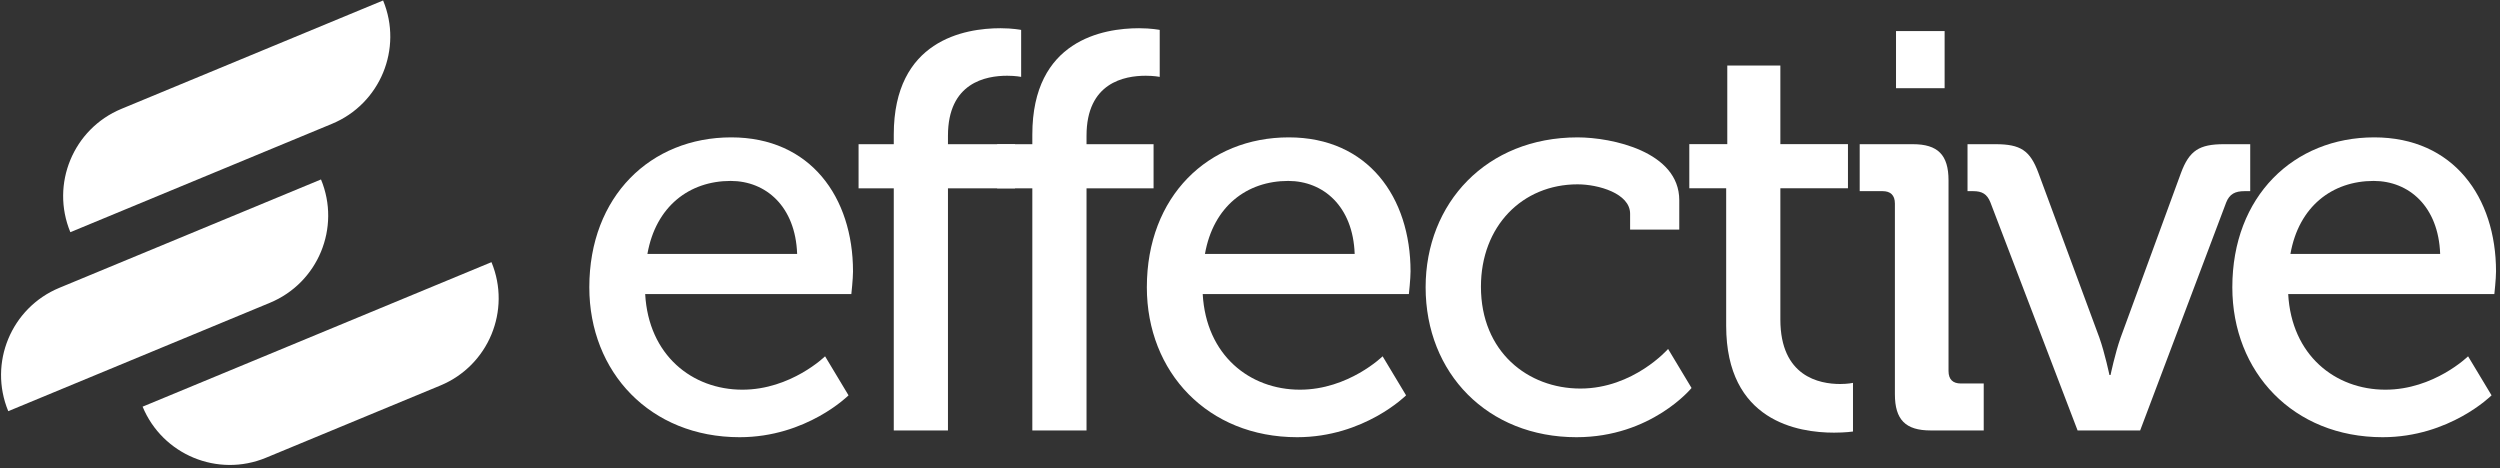
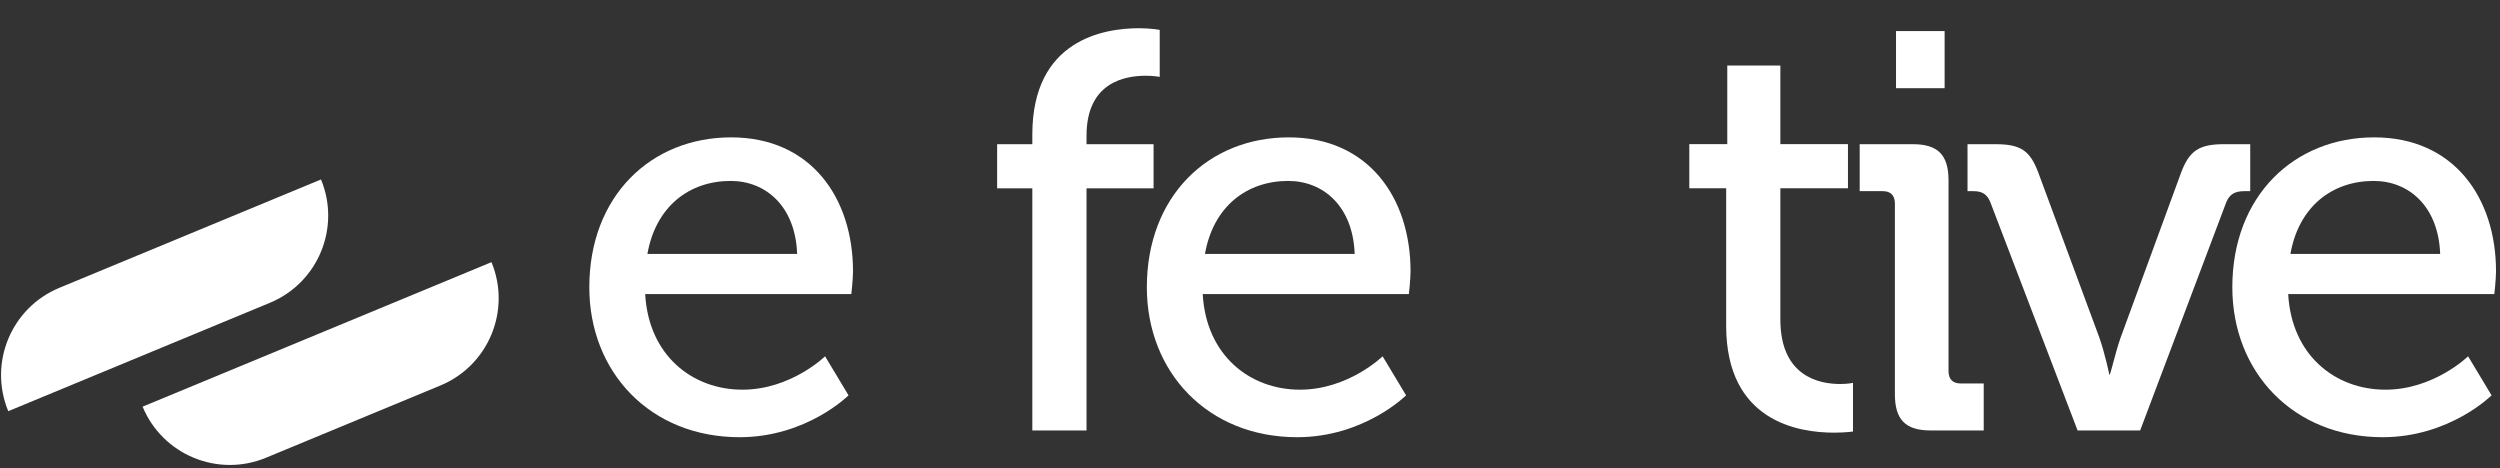
<svg xmlns="http://www.w3.org/2000/svg" width="411" height="77" viewBox="0 0 411 77" fill="none">
  <rect x="0" y="0" width="411" height="77" fill="#333333" stroke="none" />
-   <path d="M11.566 38.172L54.581 20.355C62.5 17.075 66.26 7.996 62.98 0.077L19.965 17.895C12.047 21.175 8.286 30.253 11.566 38.172Z" fill="white" />
  <path d="M44.373 49.779C52.292 46.499 56.052 37.421 52.772 29.502L9.757 47.319C1.839 50.599 -1.922 59.678 1.358 67.597L44.373 49.779Z" fill="white" />
  <path d="M80.798 43.099L23.444 66.855C26.725 74.774 35.803 78.534 43.722 75.254L72.399 63.376C80.317 60.096 84.078 51.017 80.798 43.099Z" fill="white" />
  <path d="M131.05 41.743C130.774 33.93 125.907 29.745 120.121 29.745C113.324 29.745 107.813 33.93 106.435 41.743H131.05ZM120.212 22.584C133.254 22.584 140.235 32.443 140.235 44.626C140.235 45.835 139.96 48.346 139.96 48.346H106.068C106.619 58.391 113.783 64.064 122.049 64.064C130.04 64.064 135.643 58.576 135.643 58.576L139.5 64.994C139.5 64.994 132.612 71.876 121.59 71.876C106.895 71.876 96.883 61.18 96.883 47.23C96.883 32.256 106.986 22.584 120.212 22.584Z" fill="white" />
-   <path d="M146.936 30.959H141.149V23.705H146.936V22.124C146.936 6.592 158.601 4.64 164.479 4.64C166.5 4.64 167.877 4.918 167.877 4.918V12.638C167.877 12.638 166.959 12.452 165.581 12.452C162.091 12.452 155.845 13.568 155.845 22.31V23.705H166.867V30.959H155.845V70.765H146.936V30.959Z" fill="white" />
  <path d="M169.715 30.959H163.929V23.705H169.715V22.124C169.715 6.592 181.38 4.64 187.258 4.64C189.279 4.64 190.657 4.918 190.657 4.918V12.638C190.657 12.638 189.738 12.452 188.361 12.452C184.871 12.452 178.625 13.568 178.625 22.31V23.705H189.647V30.959H178.625V70.765H169.715V30.959Z" fill="white" />
  <path d="M222.709 41.743C222.434 33.93 217.566 29.745 211.779 29.745C204.982 29.745 199.472 33.93 198.094 41.743H222.709ZM211.871 22.584C224.914 22.584 231.894 32.443 231.894 44.626C231.894 45.835 231.619 48.346 231.619 48.346H197.726C198.278 58.391 205.442 64.064 213.708 64.064C221.699 64.064 227.302 58.576 227.302 58.576L231.159 64.994C231.159 64.994 224.271 71.876 213.249 71.876C198.553 71.876 188.542 61.18 188.542 47.23C188.542 32.256 198.645 22.584 211.871 22.584Z" fill="white" />
-   <path d="M259.356 22.585C264.959 22.585 276.072 24.91 276.072 32.908V37.744H267.99V35.14C267.99 31.792 262.754 30.304 259.356 30.304C250.263 30.304 243.466 37.186 243.466 47.137C243.466 57.833 251.182 63.878 259.815 63.878C268.54 63.878 274.235 57.368 274.235 57.368L278.092 63.785C278.092 63.785 271.48 71.876 259.173 71.876C244.568 71.876 234.373 61.367 234.373 47.23C234.373 33.373 244.385 22.585 259.356 22.585Z" fill="white" />
  <path d="M283.783 30.951H277.721V23.697H283.966V10.77H292.692V23.697H303.805V30.951H292.692V52.528C292.692 61.921 299.121 63.13 302.52 63.13C303.805 63.13 304.632 62.944 304.632 62.944V70.942C304.632 70.942 303.438 71.128 301.51 71.128C295.631 71.128 283.783 69.268 283.783 53.551V30.951Z" fill="white" />
  <path d="M311.705 5.105H319.695V14.498H311.705V5.105ZM311.521 33.47C311.521 32.075 310.786 31.425 309.5 31.425H305.734V23.705H314.46C318.593 23.705 320.338 25.472 320.338 29.657V60.999C320.338 62.395 321.073 63.045 322.358 63.045H326.124V70.765H317.399C313.266 70.765 311.521 68.998 311.521 64.812V33.47Z" fill="white" />
-   <path d="M327.227 33.285C326.676 31.89 325.849 31.425 324.379 31.425H323.461V23.705H328.053C332.186 23.705 333.748 24.728 335.125 28.449L345.137 55.512C346.056 58.116 346.79 61.65 346.79 61.65H346.974C346.974 61.65 347.708 58.116 348.627 55.512L358.547 28.449C359.924 24.728 361.577 23.705 365.619 23.705H369.936V31.425H369.017C367.455 31.425 366.537 31.89 365.986 33.285L351.842 70.765H341.555L327.227 33.285Z" fill="white" />
+   <path d="M327.227 33.285C326.676 31.89 325.849 31.425 324.379 31.425H323.461V23.705H328.053C332.186 23.705 333.748 24.728 335.125 28.449L345.137 55.512C346.056 58.116 346.79 61.65 346.79 61.65C346.974 61.65 347.708 58.116 348.627 55.512L358.547 28.449C359.924 24.728 361.577 23.705 365.619 23.705H369.936V31.425H369.017C367.455 31.425 366.537 31.89 365.986 33.285L351.842 70.765H341.555L327.227 33.285Z" fill="white" />
  <path d="M401.162 41.743C400.886 33.93 396.018 29.745 390.232 29.745C383.435 29.745 377.924 33.93 376.546 41.743H401.162ZM390.323 22.584C403.365 22.584 410.346 32.443 410.346 44.626C410.346 45.835 410.07 48.346 410.07 48.346H376.179C376.729 58.391 383.894 64.064 392.161 64.064C400.151 64.064 405.753 58.576 405.753 58.576L409.612 64.994C409.612 64.994 402.723 71.876 391.701 71.876C377.005 71.876 366.994 61.18 366.994 47.23C366.994 32.256 377.098 22.584 390.323 22.584Z" fill="white" />
</svg>